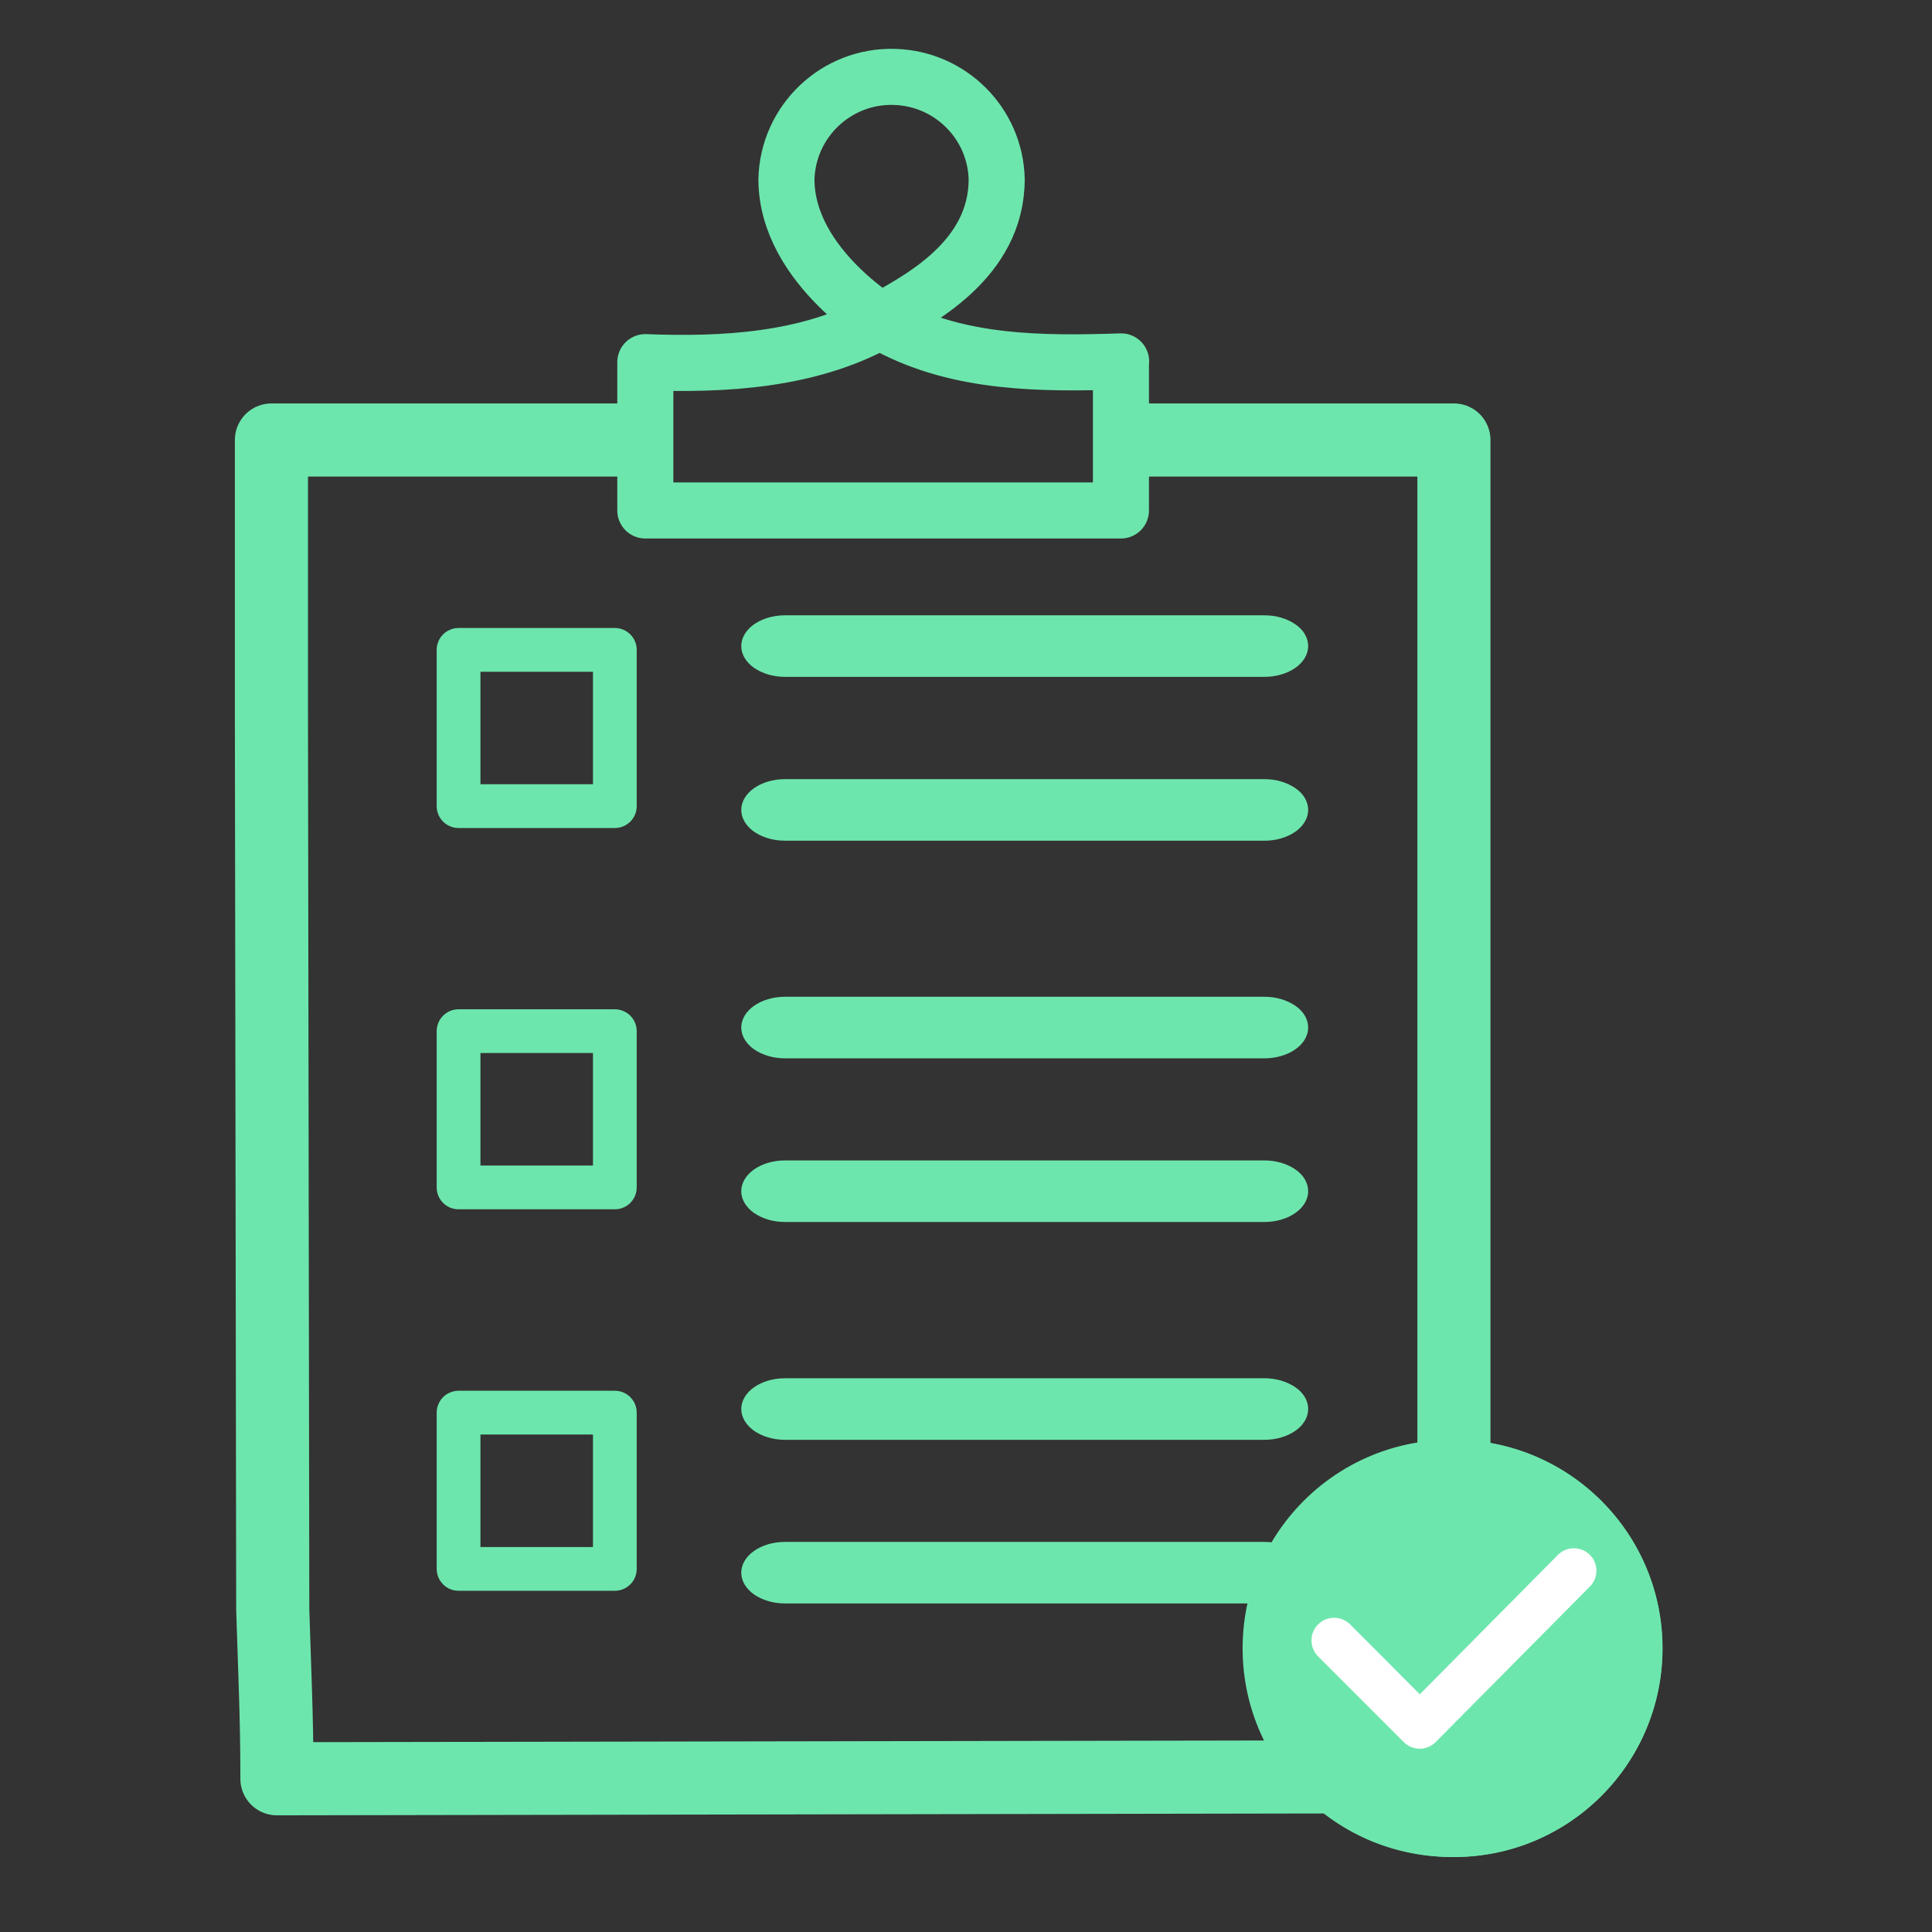
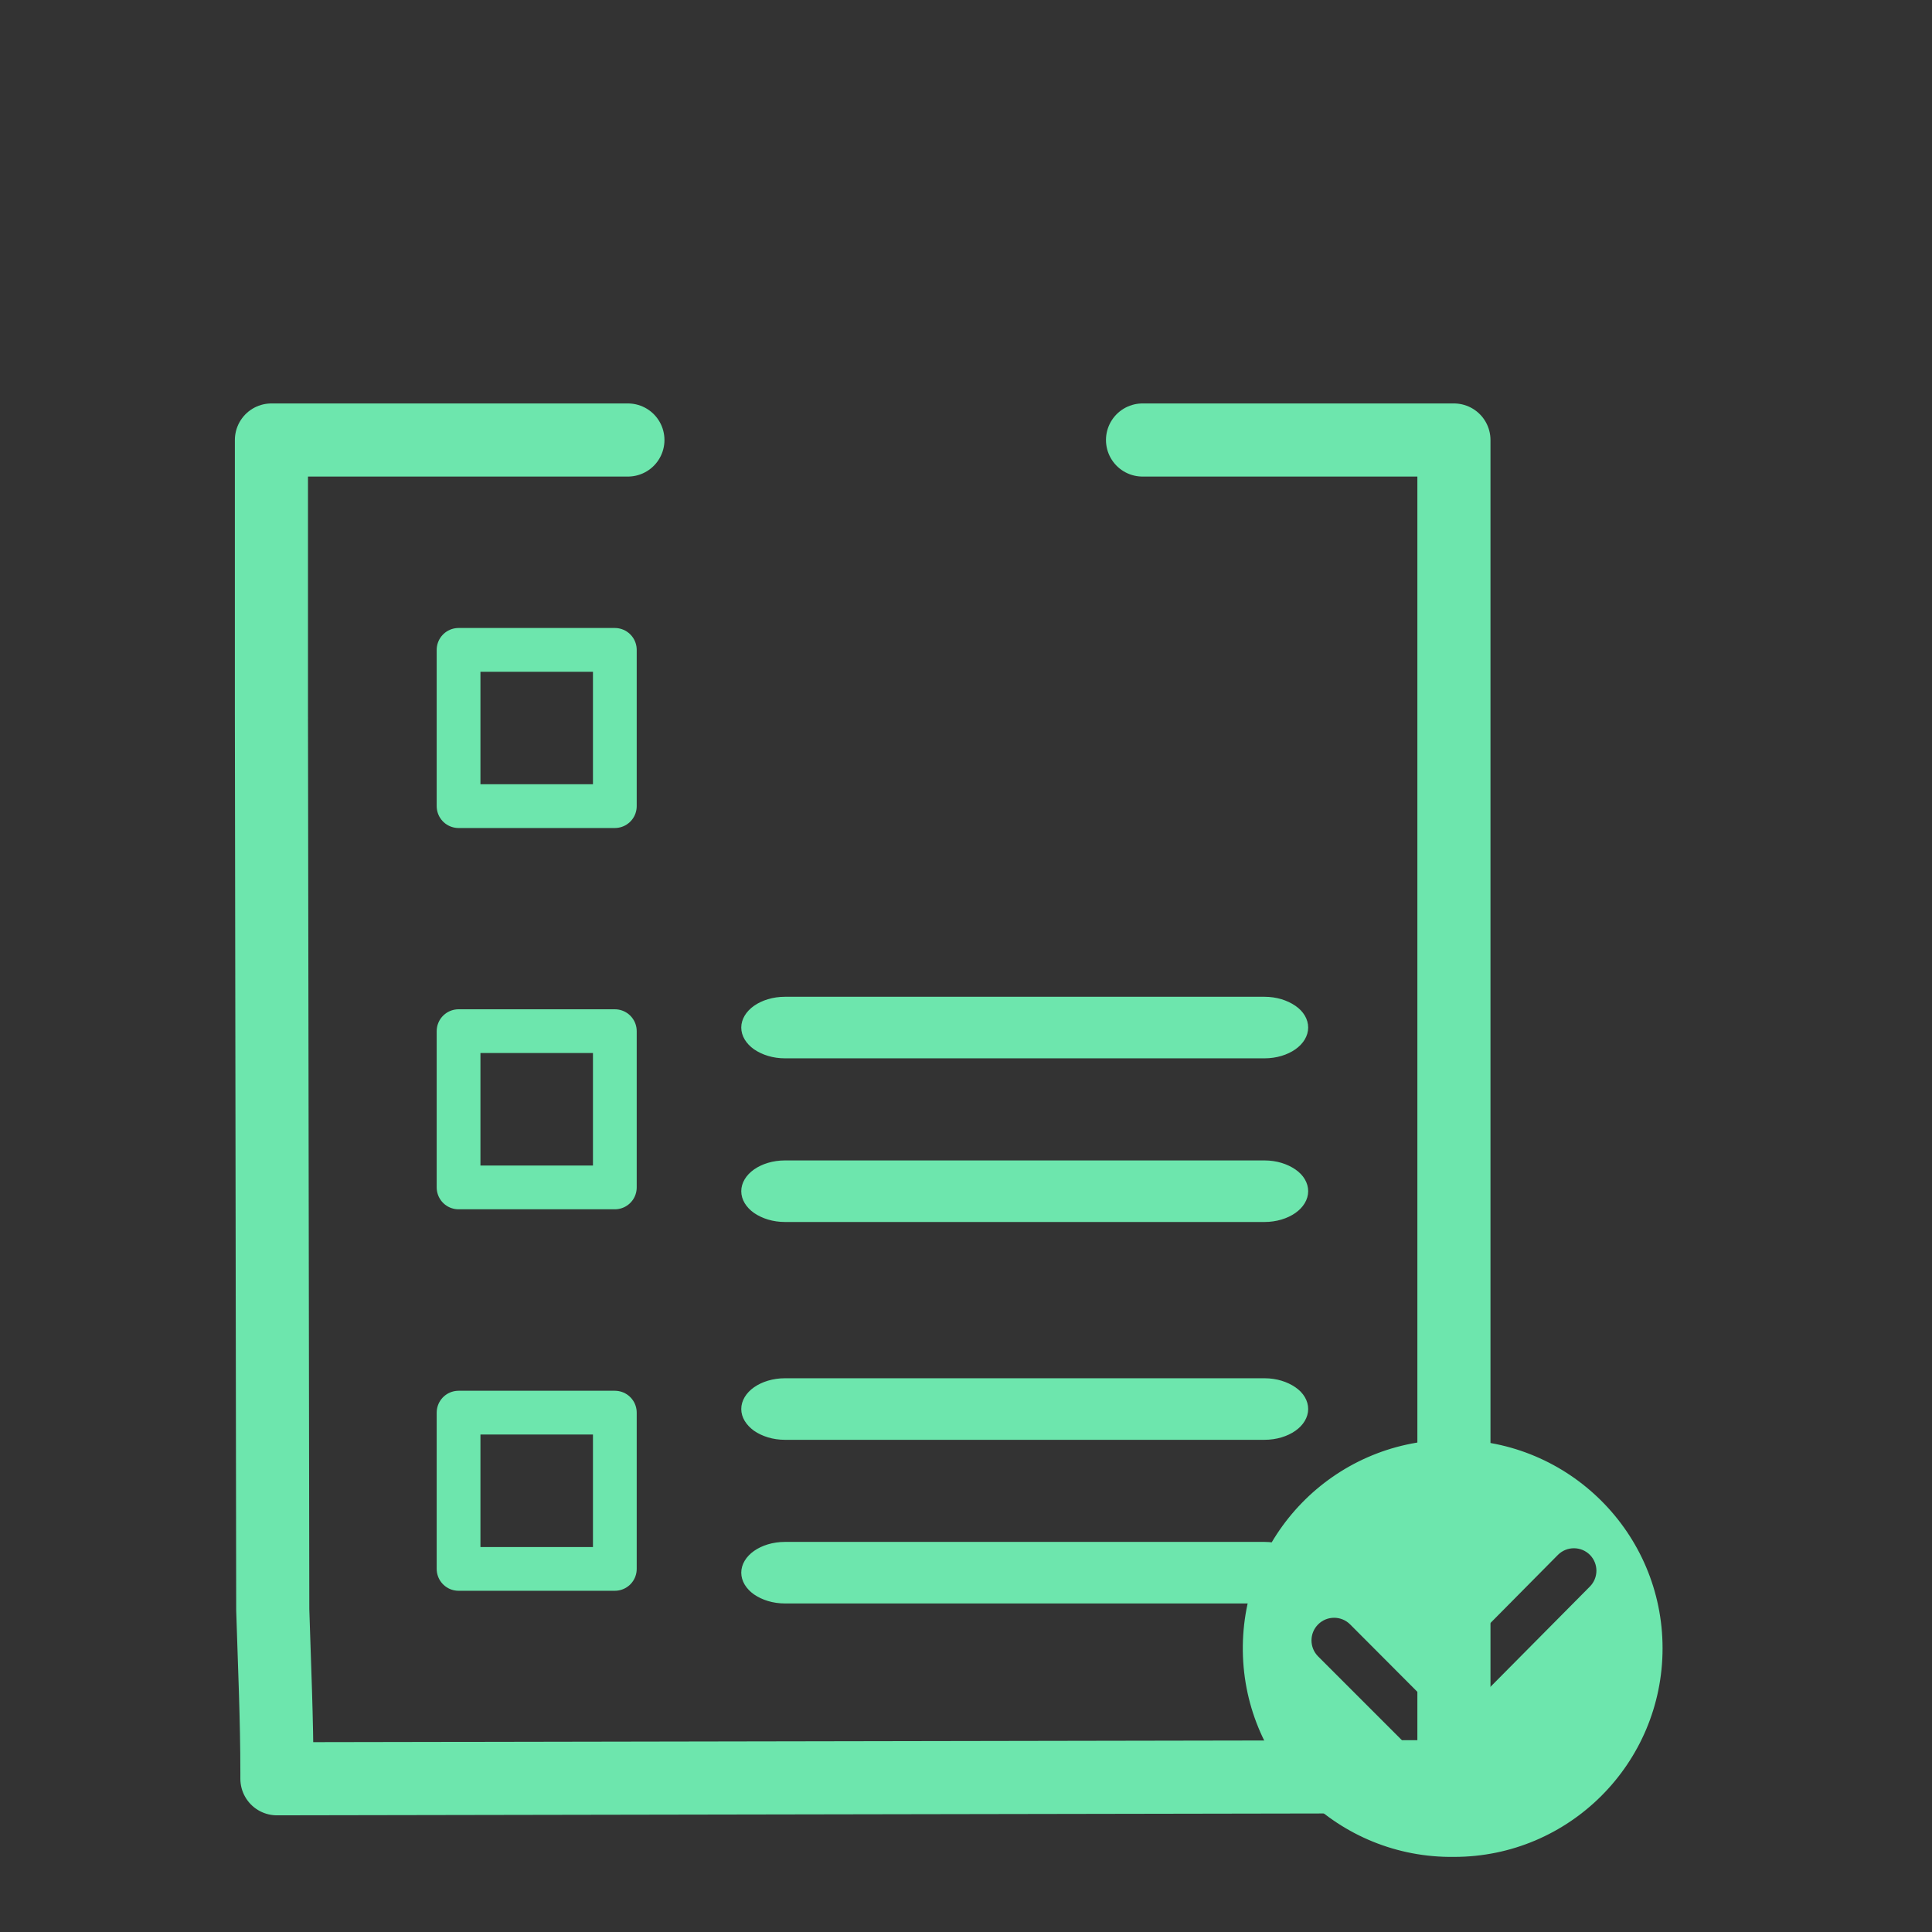
<svg xmlns="http://www.w3.org/2000/svg" id="clipboard" viewBox="0 0 102 102">
  <rect x="0" y="0" width="102" height="102" fill="#333333" stroke="none" />
  <defs>
    <style>.cls-1{fill:#fff;}.cls-1,.cls-2{stroke-width:.17px;}.cls-1,.cls-2,.cls-3,.cls-4,.cls-5{stroke:#6DE6AD;}.cls-2{fill:#6DE6AD;}.cls-3{stroke-width:2.96px;}.cls-3,.cls-4,.cls-5{fill:none;stroke-linecap:round;stroke-linejoin:round;}.cls-4{stroke-width:3.86px;}.cls-5{stroke-width:2.31px;}</style>
  </defs>
-   <path class="cls-3" d="m59.19,19.08c-4.2.14-8.5.12-12.22-1.84,0,0-5.45-3.1-5.45-7.78.08-3.07,2.64-5.49,5.7-5.4,2.95.08,5.33,2.45,5.4,5.4,0,4.27-4.13,6.39-6.28,7.56-3.71,2.02-8.14,2.26-12.27,2.1v7.83h25.11v-7.87Z" />
  <path class="cls-4" d="m60.32,23.23h16.44v70.57l-62.14.11v-.34c0-2.79-.13-5.67-.22-8.58l-.07-47.32v-14.44h18.82" />
  <path class="cls-5" d="m32.46,34.31h-8.25v8.25h8.25v-8.25Z" />
-   <path class="cls-2" d="m41.44,32.57h25.32c.62,0,1.17.18,1.58.46s.64.67.64,1.08-.24.8-.64,1.08-.96.46-1.58.46h-25.32c-.62,0-1.17-.18-1.58-.46-.4-.28-.64-.67-.64-1.08s.24-.8.64-1.08c.4-.28.96-.46,1.58-.46Zm0,8.65h25.32c.62,0,1.17.18,1.58.46s.64.67.64,1.08-.24.8-.64,1.08c-.4.28-.96.46-1.58.46h-25.32c-.62,0-1.17-.18-1.58-.46-.4-.28-.64-.67-.64-1.08s.24-.8.64-1.08c.4-.28.96-.46,1.58-.46Z" />
  <path class="cls-5" d="m32.46,54.44h-8.25v8.25h8.25v-8.25Z" />
  <path class="cls-2" d="m41.44,52.71h25.32c.62,0,1.17.18,1.58.46s.64.67.64,1.08-.24.8-.64,1.08c-.4.28-.96.46-1.58.46h-25.32c-.62,0-1.17-.18-1.58-.46-.4-.28-.64-.67-.64-1.08s.24-.8.64-1.08c.4-.28.96-.46,1.58-.46h0Zm0,8.64h25.32c.62,0,1.17.18,1.58.46s.64.67.64,1.08-.24.8-.64,1.08c-.4.28-.96.46-1.58.46h-25.32c-.62,0-1.17-.18-1.58-.46-.4-.28-.64-.67-.64-1.08s.24-.8.64-1.08c.4-.28.96-.46,1.58-.46Zm0,11.5h25.32c.62,0,1.17.18,1.58.46s.64.67.64,1.08-.24.8-.64,1.08c-.4.28-.96.46-1.58.46h-25.32c-.62,0-1.17-.18-1.58-.46-.4-.29-.64-.67-.64-1.08s.24-.8.64-1.08c.4-.28.96-.46,1.58-.46Zm0,8.64h25.32c.62,0,1.17.18,1.58.46s.64.67.64,1.08-.24.8-.64,1.08-.96.46-1.58.46h-25.32c-.62,0-1.17-.18-1.58-.46-.4-.28-.64-.67-.64-1.08s.24-.8.64-1.08c.4-.28.96-.46,1.58-.46Z" />
  <path class="cls-5" d="m32.46,74.58h-8.25v8.25h8.25v-8.25Z" />
-   <path class="cls-1" d="m87.68,87.03c0,6.04-4.89,10.93-10.93,10.93s-10.93-4.89-10.93-10.93,4.89-10.93,10.93-10.93,10.93,4.89,10.93,10.93Z" />
-   <path class="cls-2" d="m74.95,92.41c.34,0,.67-.14.91-.38l8.14-8.21c.49-.5.49-1.29,0-1.79-.5-.5-1.31-.5-1.81,0,0,0,0,0,0,0l-7.23,7.3-3.62-3.63c-.5-.5-1.31-.5-1.81,0-.5.5-.5,1.31,0,1.81l4.53,4.53c.24.24.57.37.91.37Zm0,0v-.08.08Zm1.81-16.31h0c6.03,0,10.93,4.89,10.93,10.92,0,6.03-4.89,10.93-10.92,10.93h-.01c-6.03.08-10.99-4.74-11.07-10.78-.08-6.03,4.74-10.99,10.78-11.07.1,0,.2,0,.3,0Z" />
+   <path class="cls-2" d="m74.95,92.41c.34,0,.67-.14.91-.38l8.14-8.21c.49-.5.49-1.29,0-1.79-.5-.5-1.31-.5-1.81,0,0,0,0,0,0,0l-7.23,7.3-3.62-3.63c-.5-.5-1.31-.5-1.81,0-.5.5-.5,1.31,0,1.81l4.53,4.53c.24.24.57.37.91.37Zm0,0v-.08.08Zm1.81-16.31h0c6.03,0,10.93,4.89,10.93,10.92,0,6.03-4.89,10.93-10.92,10.93c-6.03.08-10.99-4.74-11.07-10.78-.08-6.03,4.74-10.99,10.78-11.07.1,0,.2,0,.3,0Z" />
</svg>